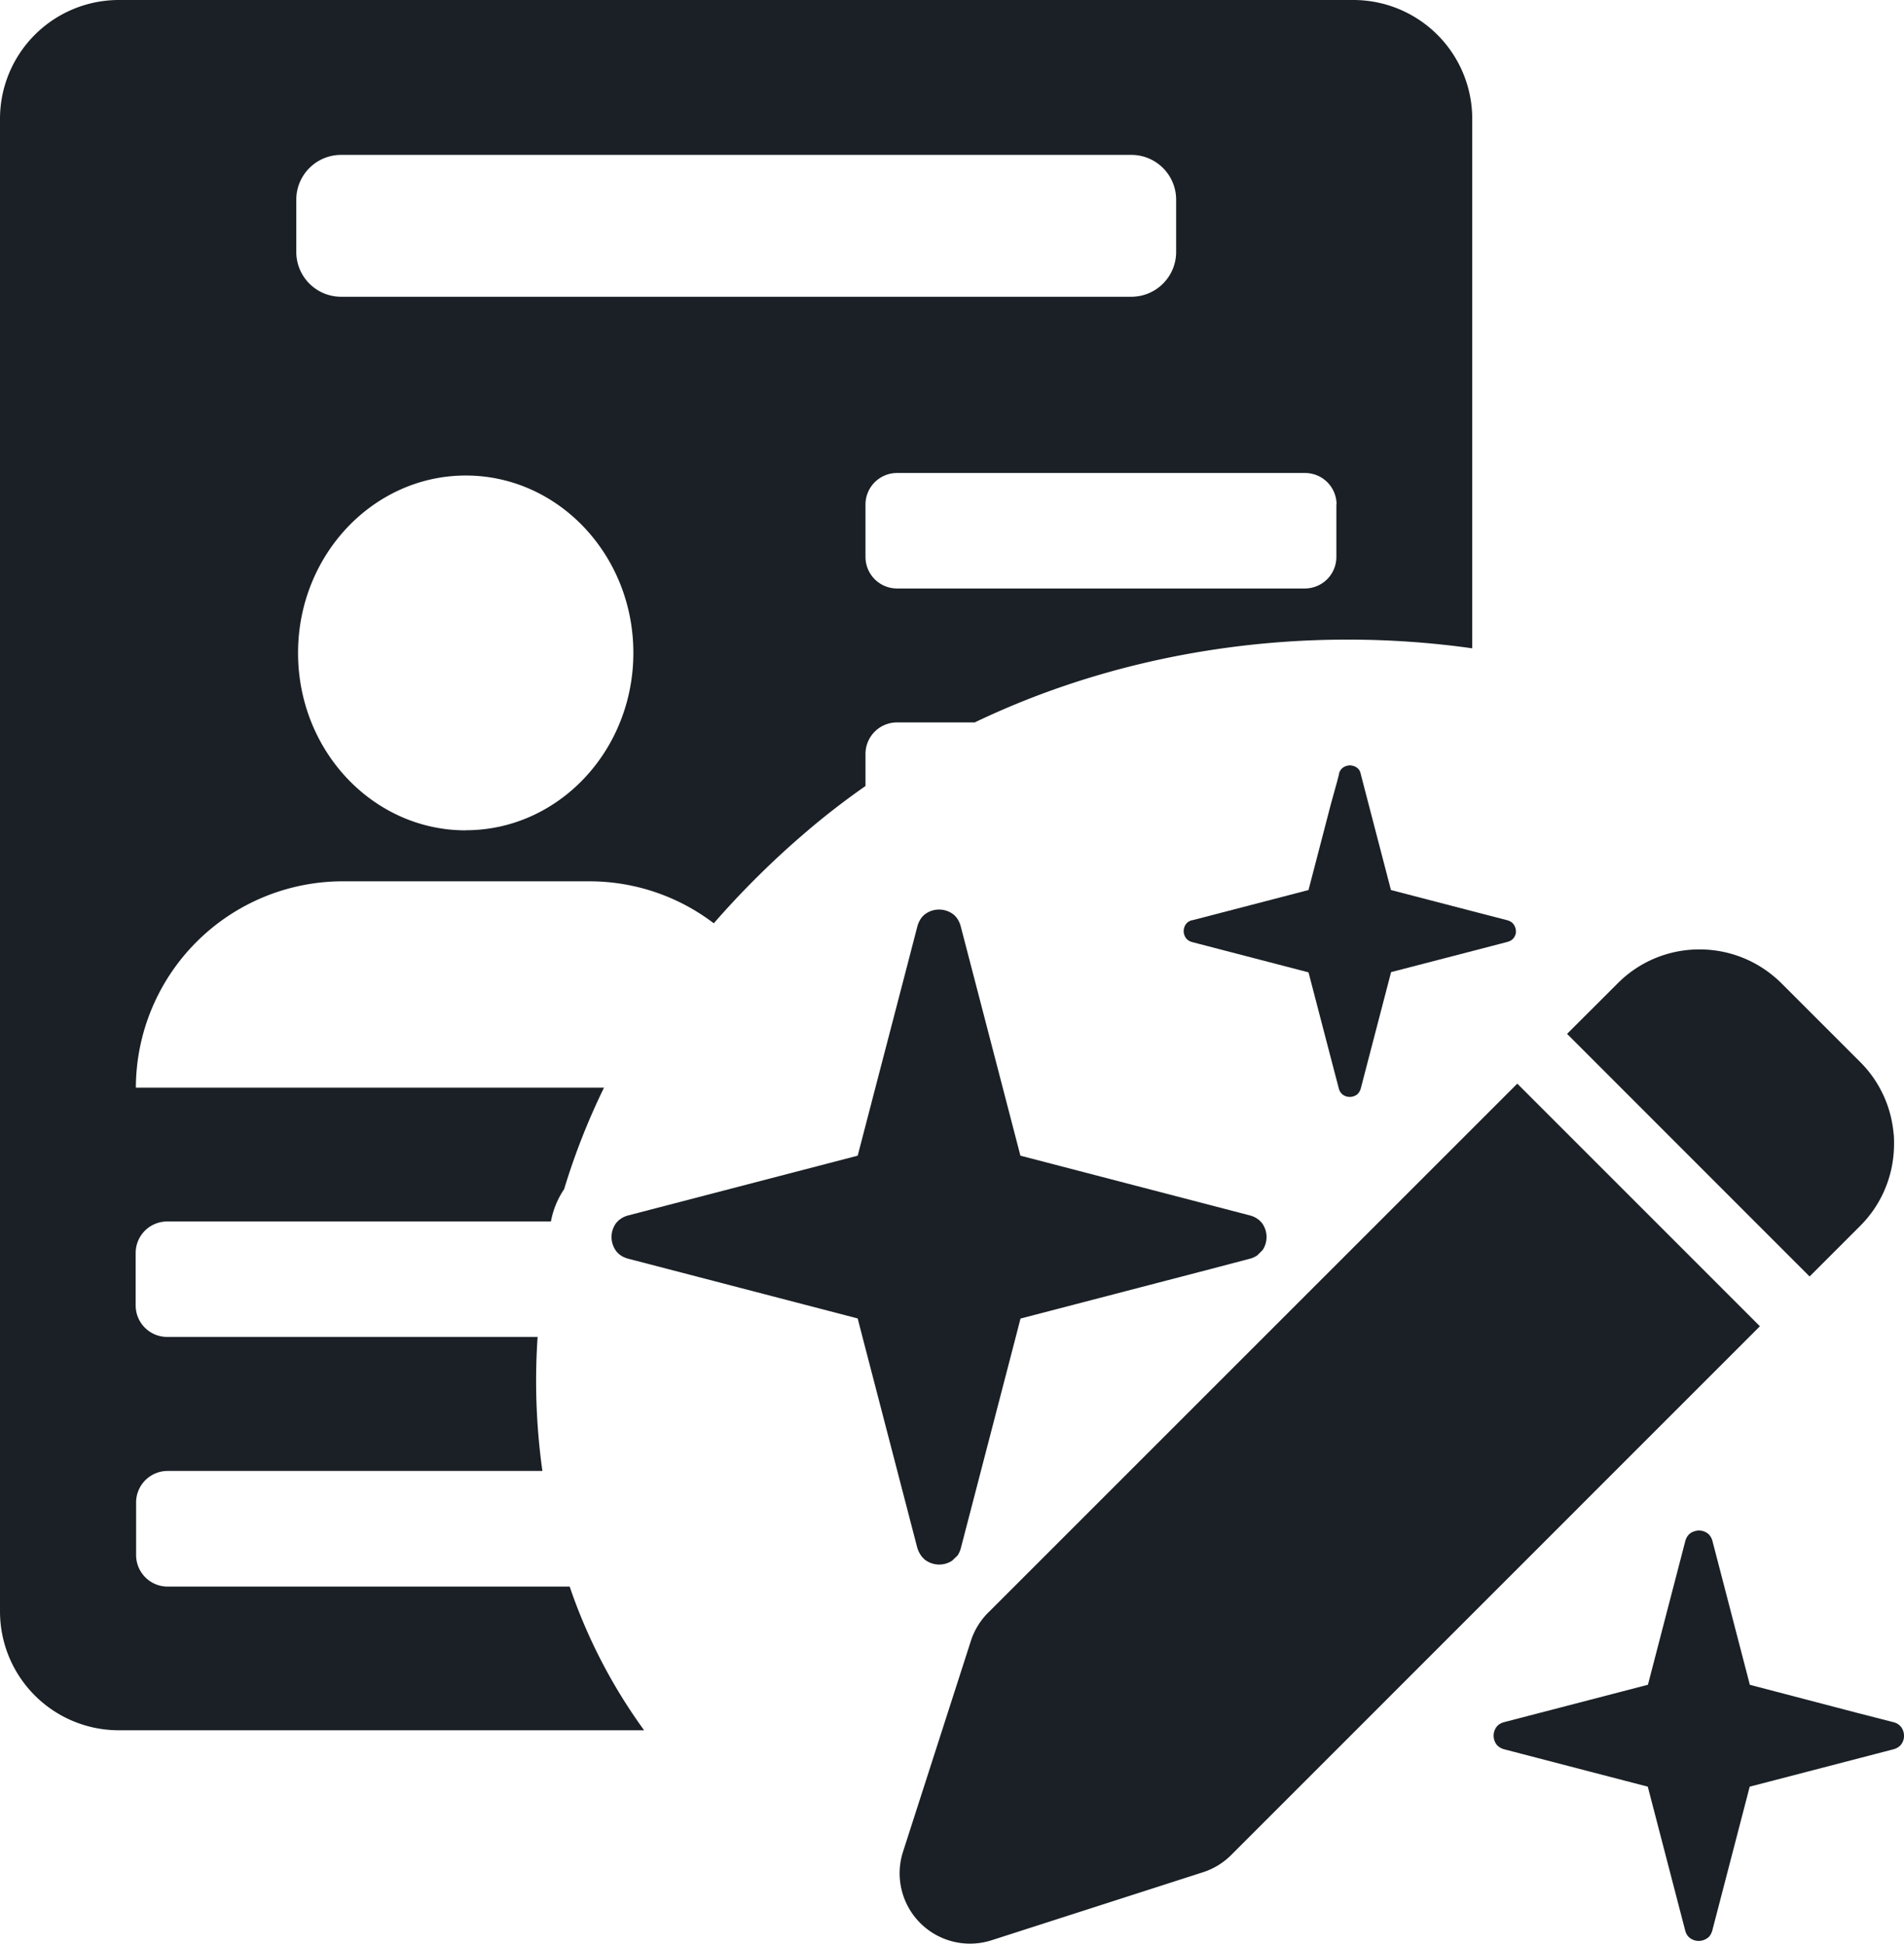
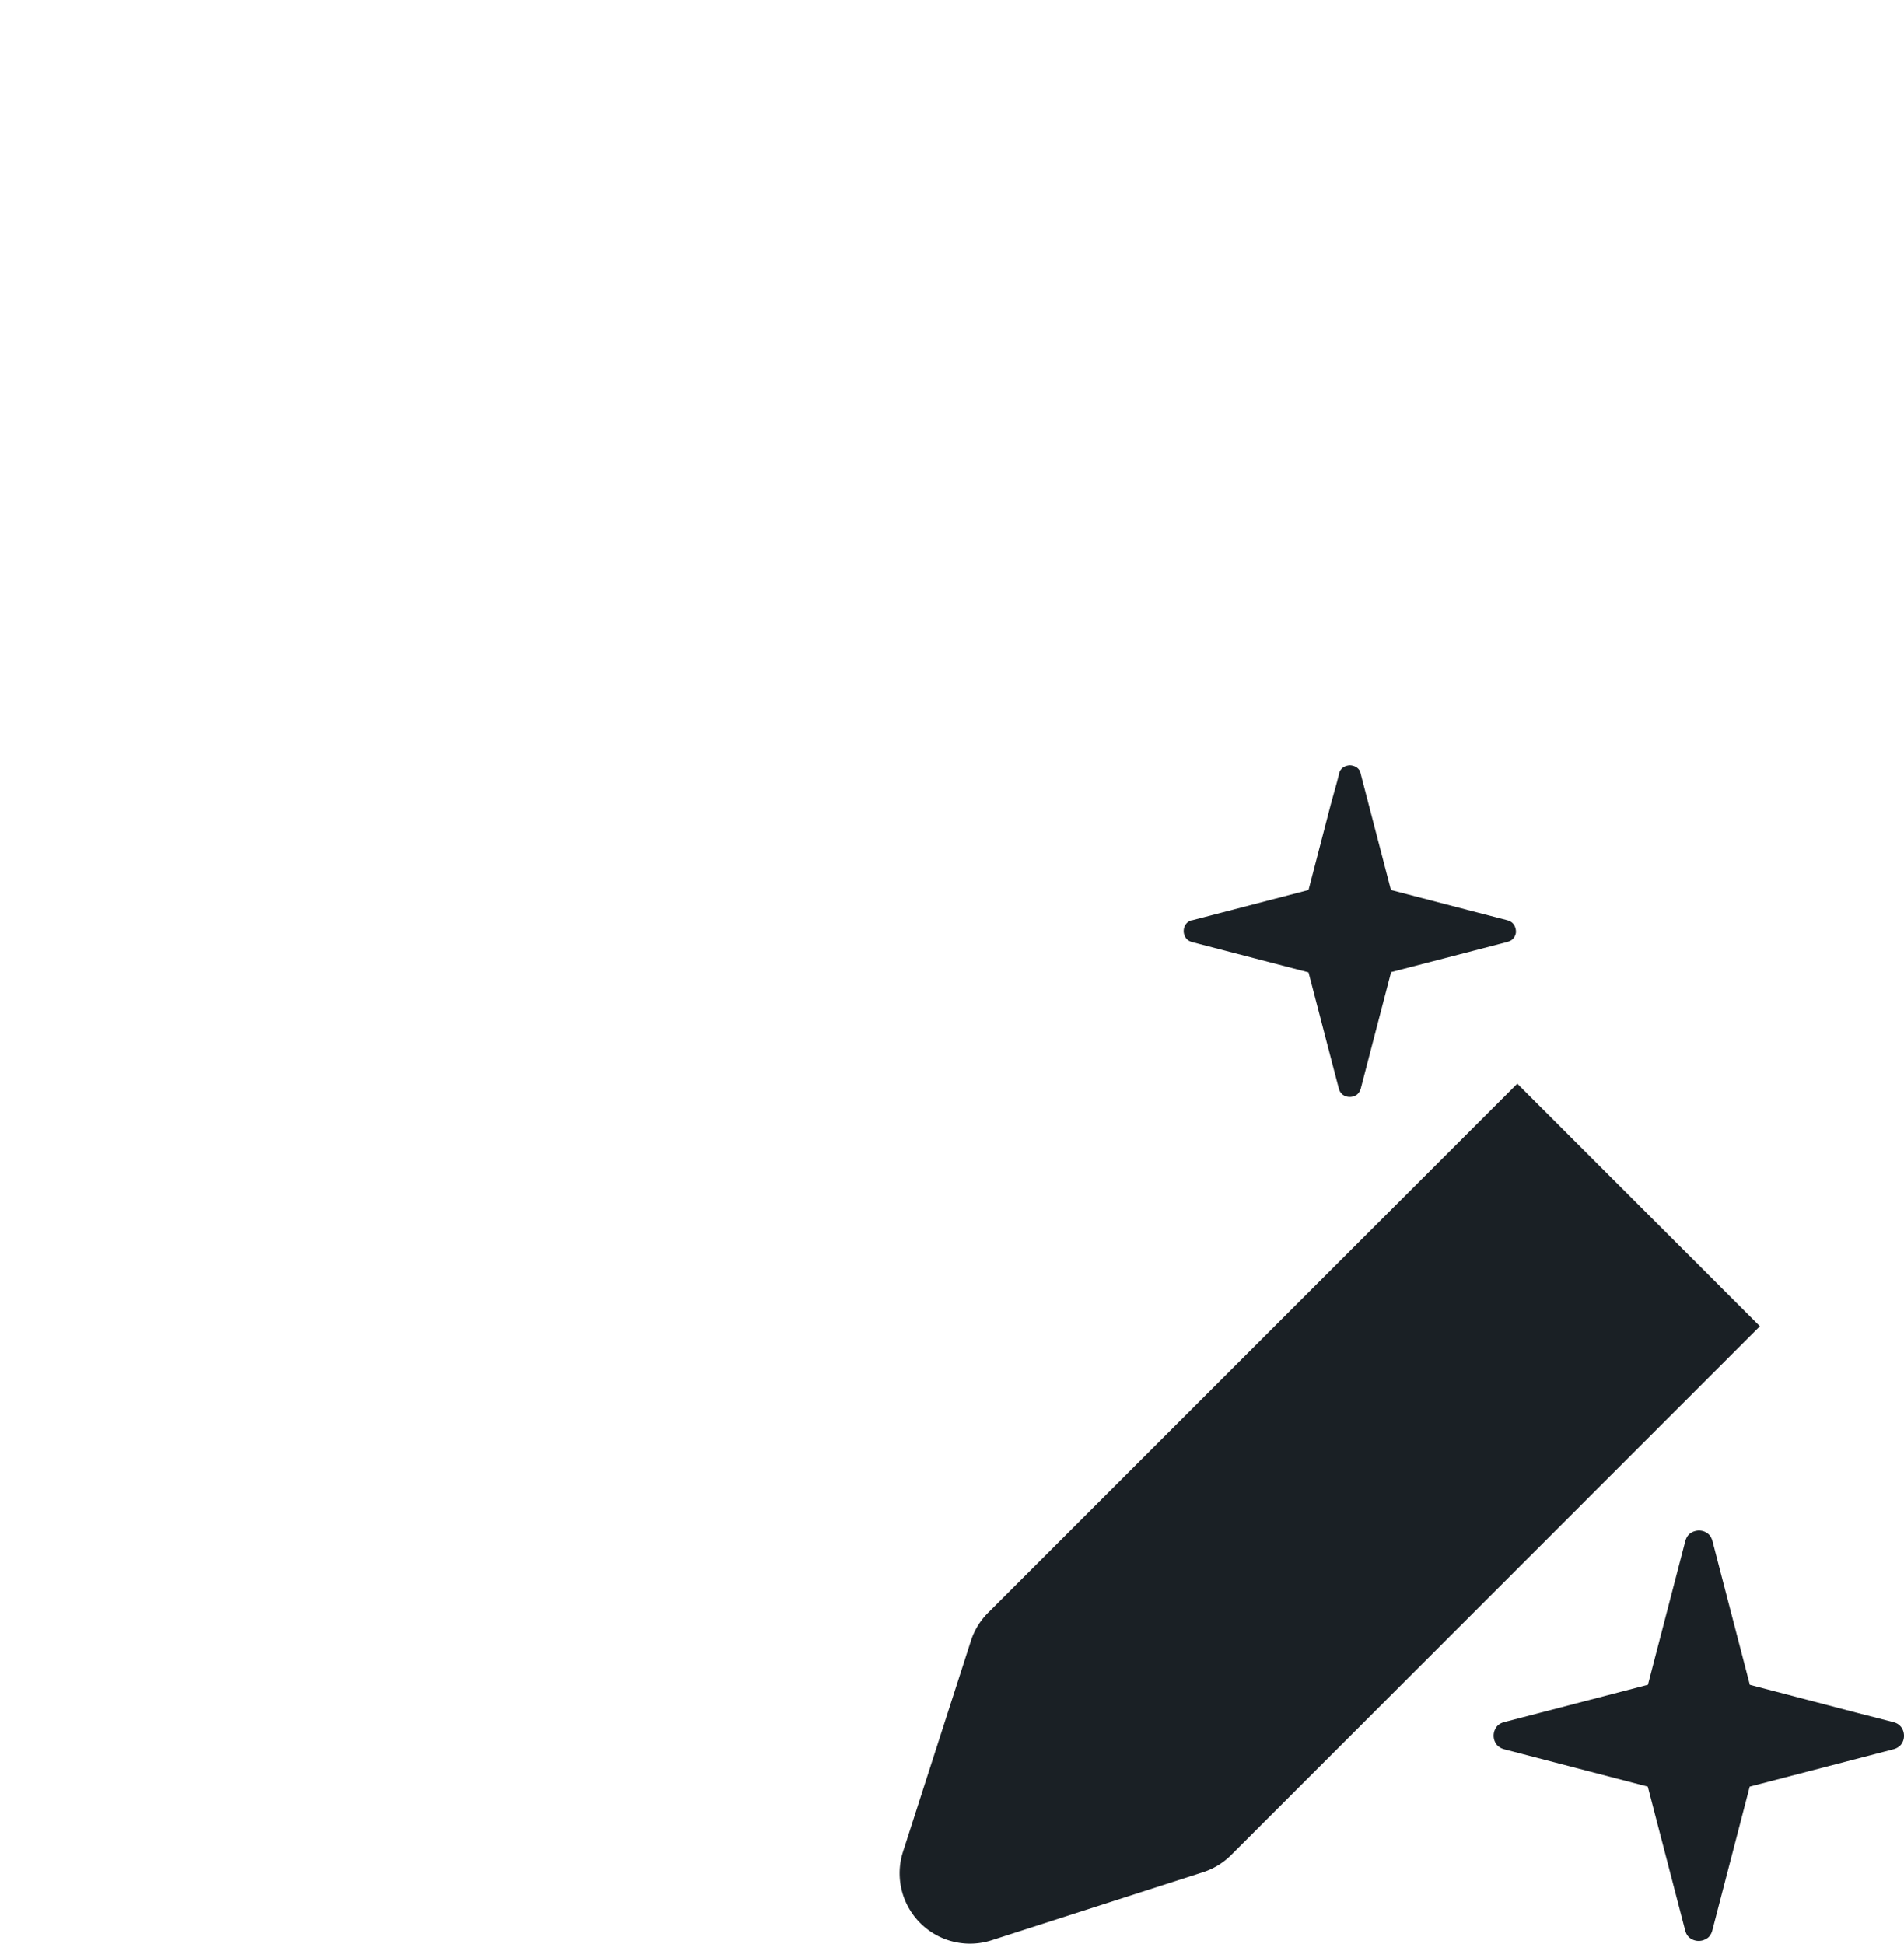
<svg xmlns="http://www.w3.org/2000/svg" viewBox="0 0 397.72 406.1">
  <defs>
    <style>.cls-1{fill:#1a2025;}</style>
  </defs>
  <title>Risorsa 17@500xcomp</title>
  <g id="Livello_2" data-name="Livello 2">
    <g id="Livello_1-2" data-name="Livello 1">
-       <path class="cls-1" d="M119,331.48H35a6.59,6.59,0,0,1-6.57-6.56v-11A6.59,6.59,0,0,1,35,307.32h78.3a135.46,135.46,0,0,1-1-28H34.9a6.58,6.58,0,0,1-6.56-6.56v-11a6.58,6.58,0,0,1,6.56-6.56h80.18a17.81,17.81,0,0,1,2.76-6.75,142,142,0,0,1,8.33-21.21H28.38a43.24,43.24,0,0,1,43.11-43.11H123.1a42.84,42.84,0,0,1,26,8.77A184.71,184.71,0,0,1,168.4,173.8c4-3.43,8.14-6.61,12.39-9.58v-6.73a6.59,6.59,0,0,1,6.57-6.56h16.25c32.83-15.73,69.87-20.28,103.92-15.48V24.75A24.83,24.83,0,0,0,282.77,0h-258A24.83,24.83,0,0,0,0,24.75v312a24.83,24.83,0,0,0,24.75,24.75h109.8A112.66,112.66,0,0,1,119,331.48Zm-21.74-158c-19.31,0-35-16.59-35-37.06S78,99.35,97.3,99.35s35,16.59,35,37.05S116.61,173.46,97.3,173.46Zm181.89-68.1v11a6.59,6.59,0,0,1-6.57,6.57H187.36a6.59,6.59,0,0,1-6.57-6.57v-11a6.59,6.59,0,0,1,6.57-6.56h85.26A6.59,6.59,0,0,1,279.19,105.36ZM61.89,41.69a9.36,9.36,0,0,1,9.34-9.33H236.34a9.36,9.36,0,0,1,9.34,9.33v11A9.36,9.36,0,0,1,236.34,62H71.23a9.36,9.36,0,0,1-9.34-9.33Z" />
-       <path class="cls-1" d="M327.34,216,378,266.69l7.06-7.06,3.53-3.53a24,24,0,0,0,5.29-8,24.23,24.23,0,0,0,1.32-4.48,24.87,24.87,0,0,0,.44-4.63c0-.77,0-1.54-.11-2.32a24.75,24.75,0,0,0-.88-4.57,23.45,23.45,0,0,0-1.77-4.36,22.62,22.62,0,0,0-1.21-2.06,23.92,23.92,0,0,0-3.08-3.78l-16.49-16.49c-.49-.49-1-.95-1.53-1.39a24.12,24.12,0,0,0-15.5-5.66H355a24,24,0,0,0-17,7Z" />
      <path class="cls-1" d="M397.68,362.15a2.84,2.84,0,0,0-.31-.93,3.87,3.87,0,0,0-.27-.43l-.16-.17a2.75,2.75,0,0,0-.56-.46,3.53,3.53,0,0,0-.9-.36l-7.79-2L365.52,352h0l-7.8-30a3.46,3.46,0,0,0-.36-.89,3.89,3.89,0,0,0-.28-.39,2.73,2.73,0,0,0-.35-.33,3,3,0,0,0-2.64-.51,2.94,2.94,0,0,0-1.07.51,2.65,2.65,0,0,0-.77,1,3.33,3.33,0,0,0-.22.6l-7.8,30-30,7.8a3.46,3.46,0,0,0-.89.36,2.43,2.43,0,0,0-.72.63,2.2,2.2,0,0,0-.27.43,3.06,3.06,0,0,0,0,2.85,2.2,2.2,0,0,0,.27.43,2.37,2.37,0,0,0,.49.46,2.87,2.87,0,0,0,.81.43l.31.1,17.59,4.58,12.38,3.22,7.8,30a4.11,4.11,0,0,0,.15.46,2.61,2.61,0,0,0,.84,1.15,3.07,3.07,0,0,0,1.85.62,3,3,0,0,0,1.17-.24,3.34,3.34,0,0,0,.69-.38,2.73,2.73,0,0,0,.35-.33,3.89,3.89,0,0,0,.28-.39,3.61,3.61,0,0,0,.36-.89l7.8-30,30-7.8a3.42,3.42,0,0,0,.61-.22,3.1,3.1,0,0,0,.52-.31,2.37,2.37,0,0,0,.49-.46,3.87,3.87,0,0,0,.27-.43,2.81,2.81,0,0,0,.31-.94A3.22,3.22,0,0,0,397.68,362.15Z" />
      <path class="cls-1" d="M367.62,277.09,316.94,226.4,206.42,336.92h0a14.66,14.66,0,0,0-3.63,5.95l-14.16,44a14.7,14.7,0,0,0,18.5,18.5l44-14.16a14.71,14.71,0,0,0,6-3.6h0Z" />
-       <path class="cls-1" d="M192.23,324.74a4,4,0,0,0,.63.8,3.06,3.06,0,0,0,.37.35,4.92,4.92,0,0,0,5.68.16L200,325l.15-.21a5.58,5.58,0,0,0,.58-1.43l4.16-16,7.28-28,1-3.88,39.66-10.33L261,263a4.91,4.91,0,0,0,.74-.24,5.23,5.23,0,0,0,.9-.49l1.1-1.1a4.92,4.92,0,0,0-.16-5.68c-.09-.11-.2-.21-.3-.31a2.61,2.61,0,0,0-.23-.25l-.17-.12a4.64,4.64,0,0,0-1.14-.66,4.91,4.91,0,0,0-.74-.24l-47.85-12.46h0l-3.7-14.23-6.29-24.17-2.46-9.45a5.73,5.73,0,0,0-.58-1.43,4.27,4.27,0,0,0-1-1.15,4.92,4.92,0,0,0-5.92,0,4.07,4.07,0,0,0-1,1.15,5.75,5.75,0,0,0-.59,1.43l-2.45,9.45-5.92,22.72-4.08,15.68h0l-47.85,12.46a4.79,4.79,0,0,0-.73.24,4.3,4.3,0,0,0-1.14.66l-.18.12-.23.25c-.1.1-.21.2-.3.31a4.92,4.92,0,0,0,0,5.92,4.3,4.3,0,0,0,1.85,1.35,4.79,4.79,0,0,0,.73.24l8.19,2.13,39.66,10.33,1,3.88,7.28,28,4.16,16A5.6,5.6,0,0,0,192.23,324.74Z" />
      <path class="cls-1" d="M316.51,193.77a2.57,2.57,0,0,0-.38-.71,2.16,2.16,0,0,0-.25-.27h0a2.26,2.26,0,0,0-.31-.23,3.12,3.12,0,0,0-.73-.3l-7.29-1.89-17-4.42-4.76-18.28-1.56-6A2.65,2.65,0,0,0,284,161a2,2,0,0,0-.51-.58,2.3,2.3,0,0,0-.57-.32,2.23,2.23,0,0,0-.44-.13,2.07,2.07,0,0,0-1,0,2.25,2.25,0,0,0-.66.23,1.86,1.86,0,0,0-.35.22,2.27,2.27,0,0,0-.28.26,3.71,3.71,0,0,0-.23.32,2.63,2.63,0,0,0-.25.6s0,.08,0,.12l-.44,1.7L278,168l-1.52,5.85-3.15,12.1-17.95,4.67-6.31,1.64-.13,0a3.2,3.2,0,0,0-.6.26,2,2,0,0,0-.58.51,2.49,2.49,0,0,0,0,3,1.44,1.44,0,0,0,.27.28,1.78,1.78,0,0,0,.31.23,3.12,3.12,0,0,0,.73.3l23.83,6.2.43.11,5.27,20.22,1.05,4a2.42,2.42,0,0,0,.8,1.31c.11.08.23.15.35.22a2.5,2.5,0,0,0,2.09.09,2.63,2.63,0,0,0,.57-.31,2.25,2.25,0,0,0,.41-.46,2.63,2.63,0,0,0,.39-.85l2.44-9.38,3.88-14.89,17-4.41,7.29-1.9a3.12,3.12,0,0,0,.73-.3,2,2,0,0,0,.58-.51,2.44,2.44,0,0,0,.47-1.1A2.67,2.67,0,0,0,316.51,193.77Z" />
    </g>
  </g>
</svg>